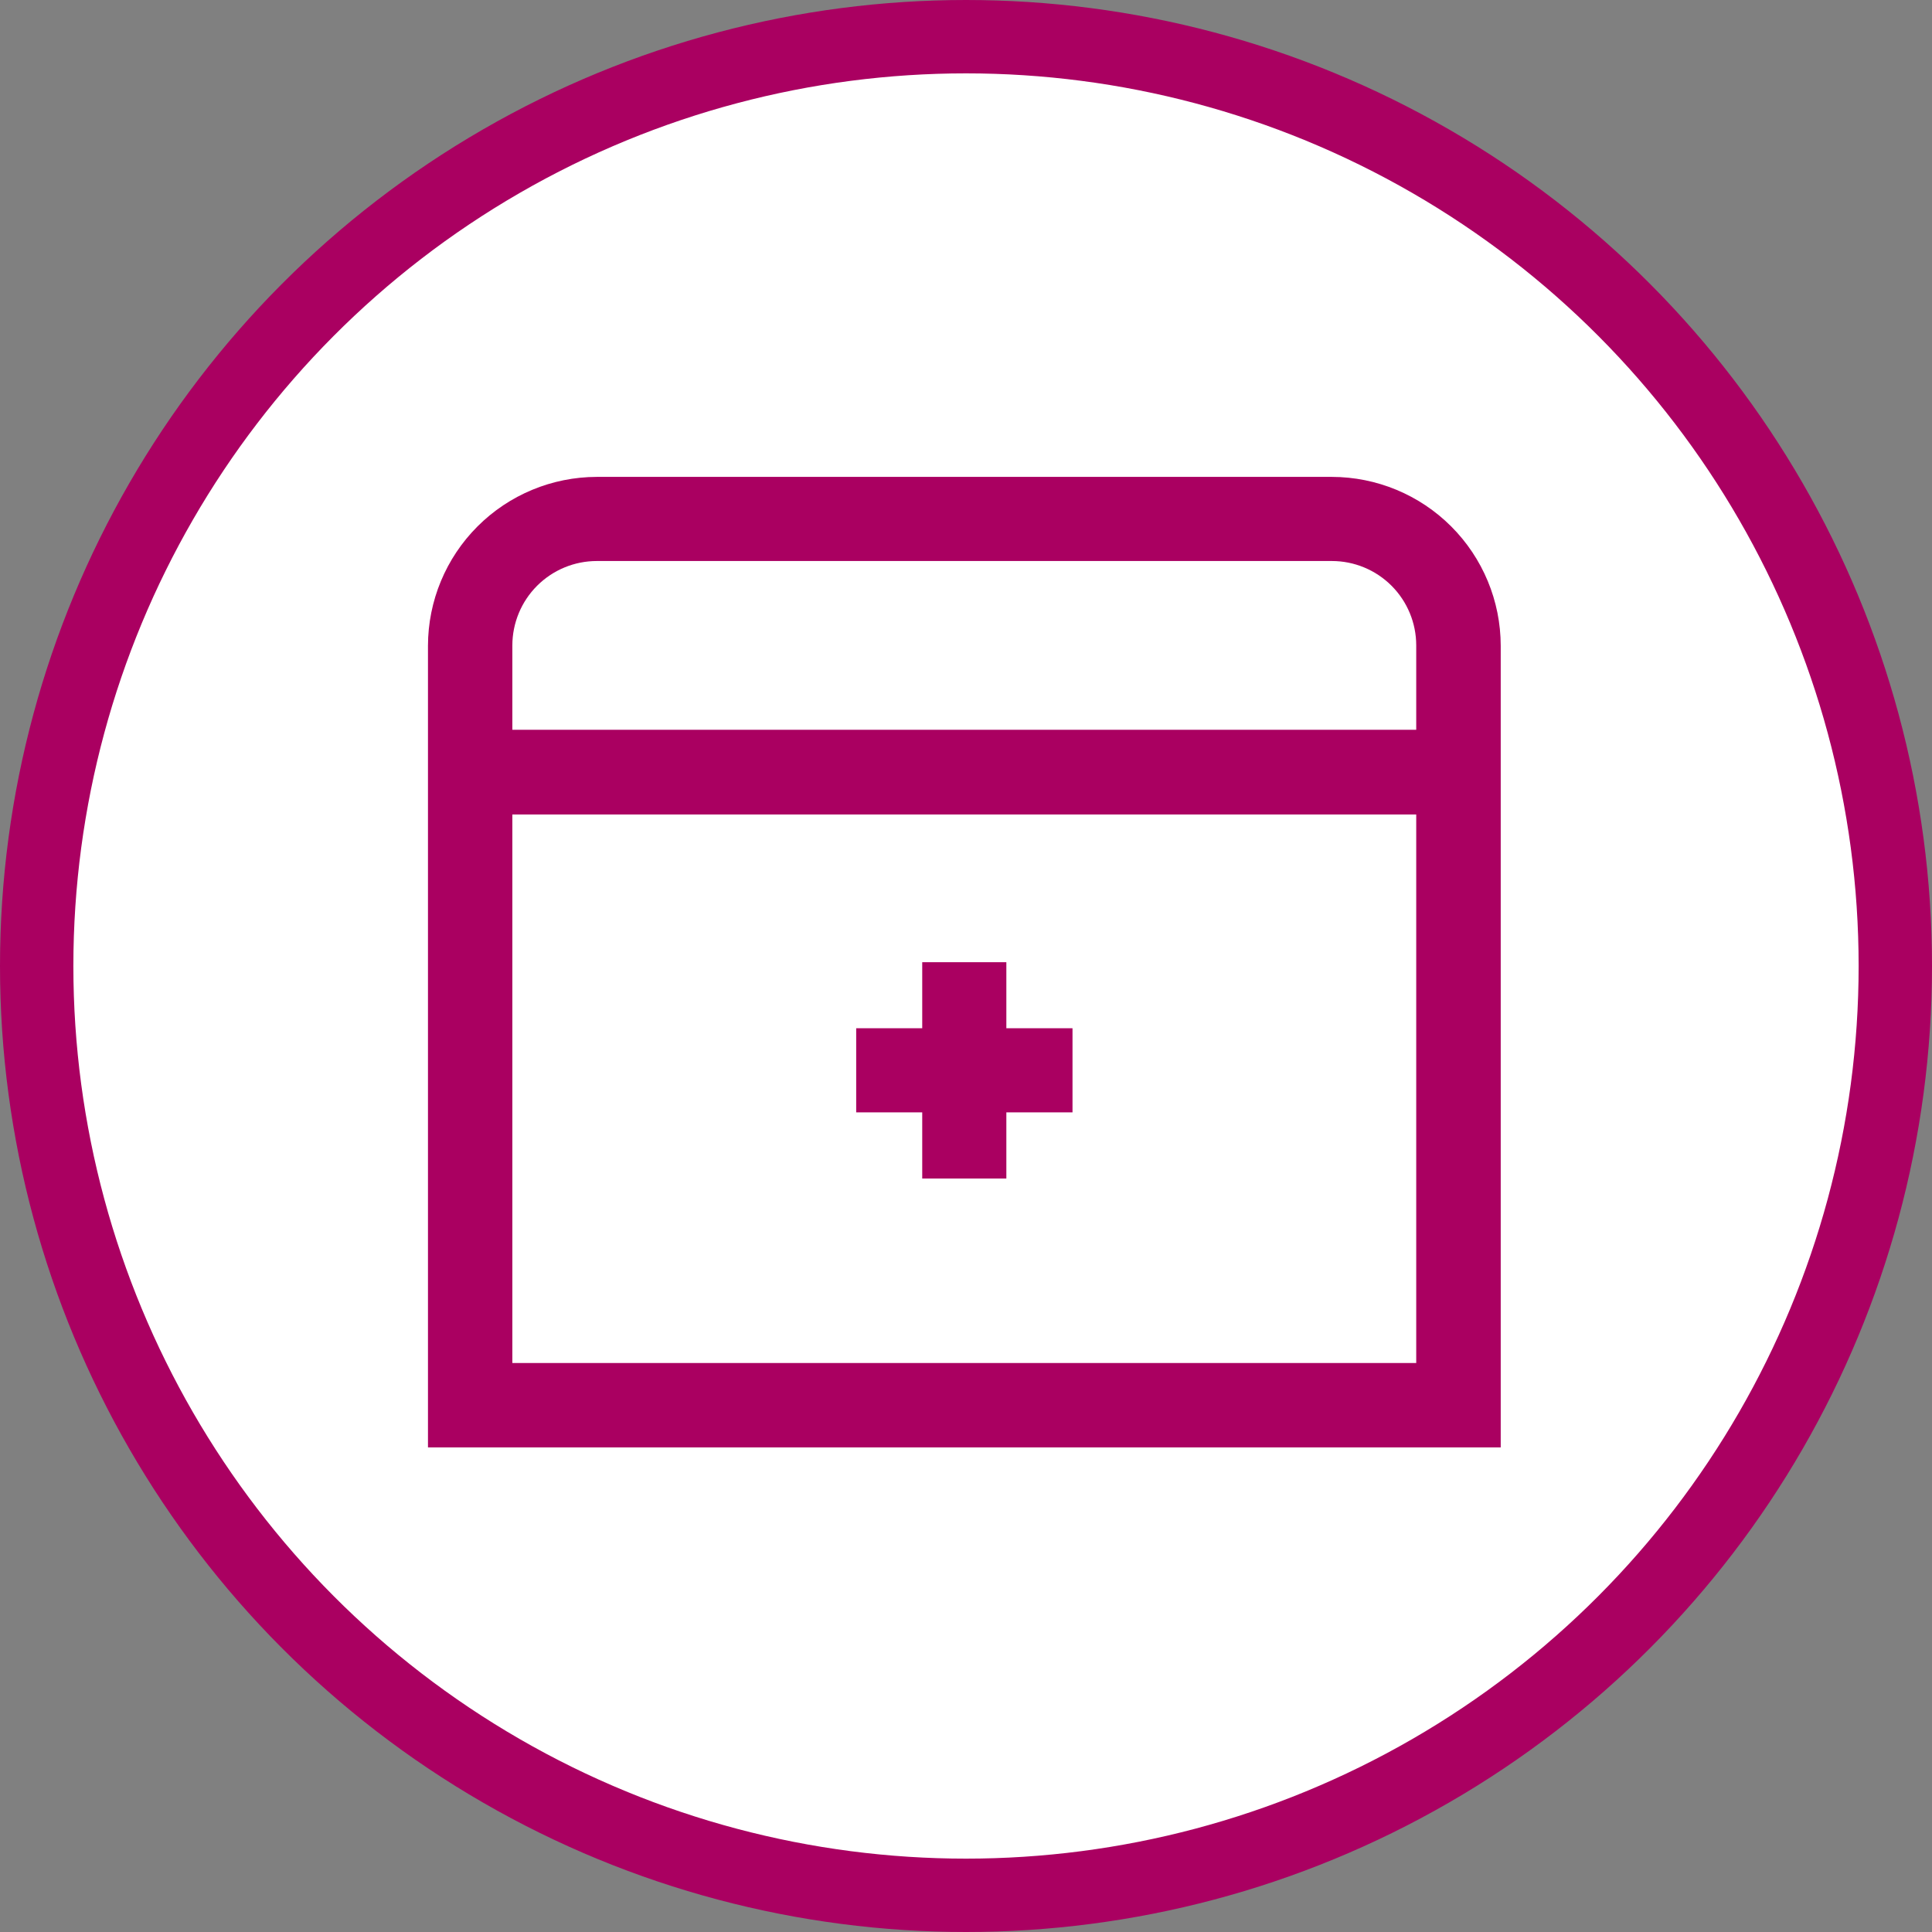
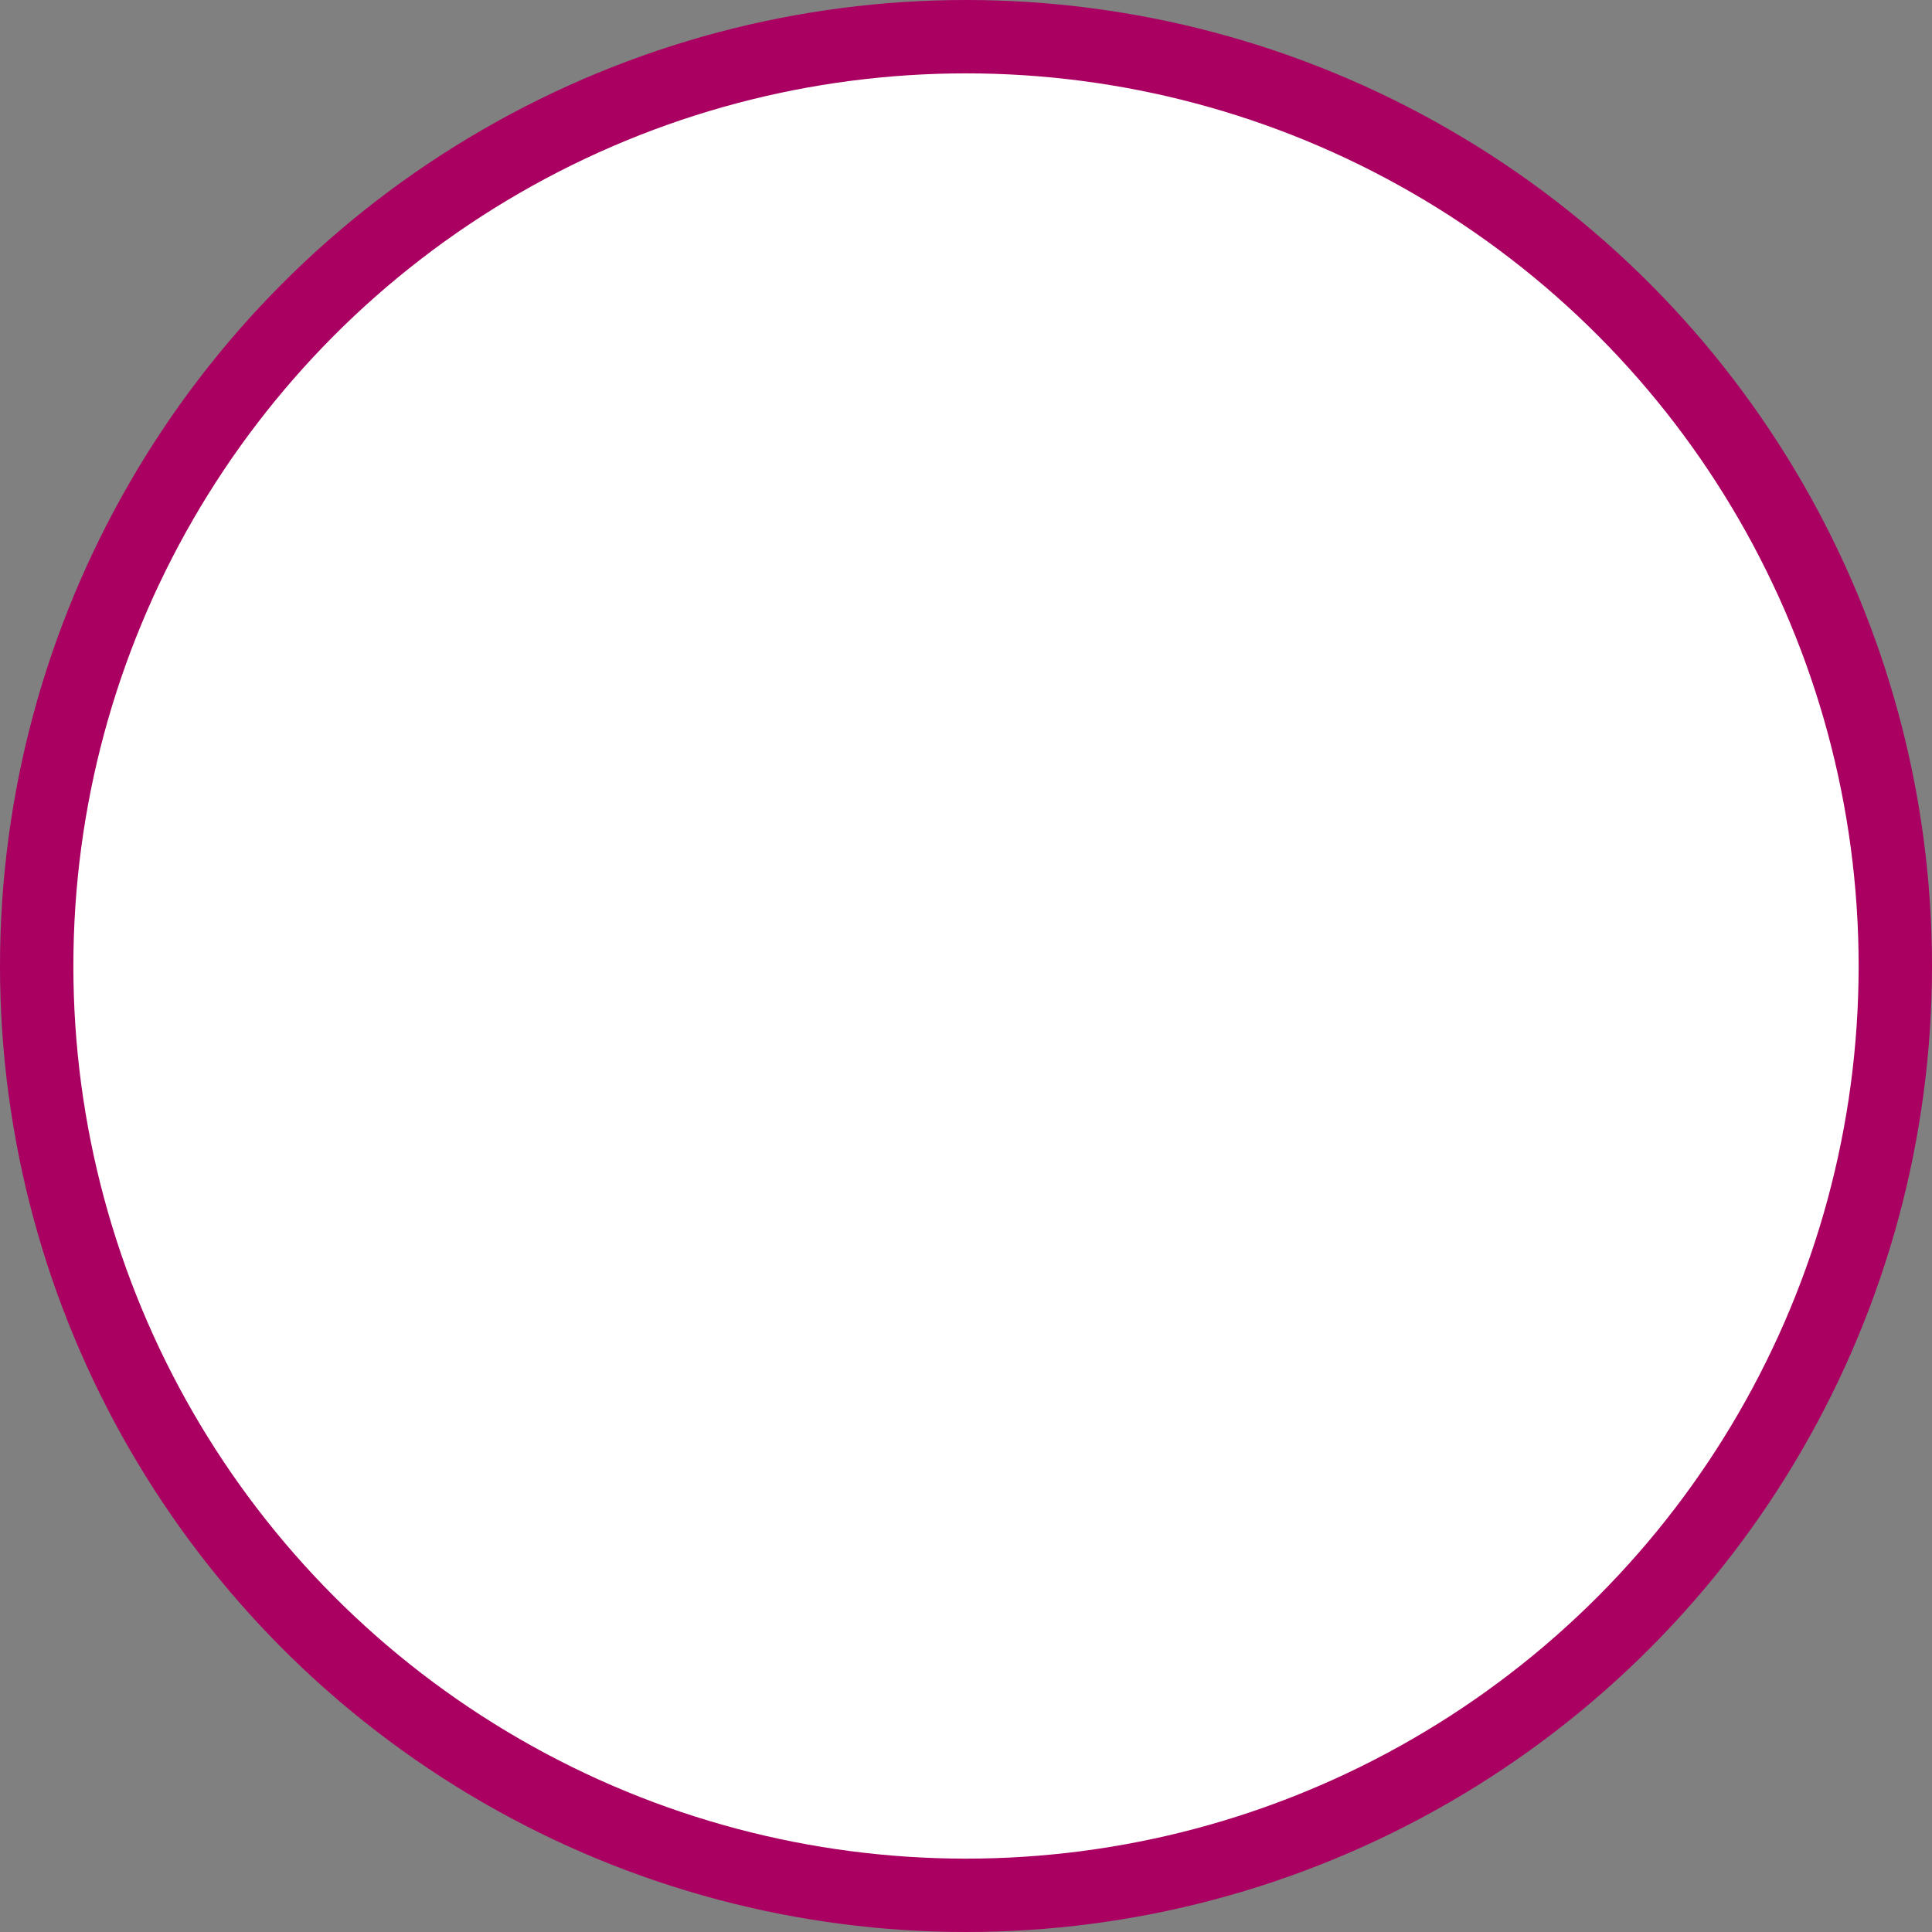
<svg xmlns="http://www.w3.org/2000/svg" width="158" height="158" viewBox="0 0 158 158" fill="none">
  <rect x="0" y="0" width="158" height="158" fill="#808080" stroke="none" />
  <circle cx="79" cy="79" r="76" fill="white" stroke="#AA0061" stroke-width="6" />
  <g clip-path="url(#clip0_6605_49588)">
    <path d="M108.92 39H48.81C45.149 39.005 41.639 40.462 39.051 43.051C36.462 45.639 35.005 49.149 35 52.81V118.38H122.73V52.81C122.725 49.149 121.268 45.639 118.679 43.051C116.091 40.462 112.581 39.005 108.92 39V39ZM115.82 111.47H41.9V66.61H115.82V111.47ZM41.9 59.68V52.78C41.903 50.949 42.632 49.194 43.928 47.9C45.223 46.607 46.979 45.88 48.81 45.88H108.92C110.75 45.88 112.505 46.607 113.799 47.901C115.093 49.195 115.82 50.95 115.82 52.78V59.68H41.9Z" fill="#AA0061" />
    <path d="M75.42 96.38H82.3V90.97H87.71V84.09H82.3V78.69H75.42V84.09H70.02V90.97H75.42V96.38Z" fill="#AA0061" />
  </g>
  <defs>
    <clipPath id="clip0_6605_49588">
-       <rect width="87.73" height="79.37" fill="white" transform="translate(35 39)" />
-     </clipPath>
+       </clipPath>
  </defs>
</svg>